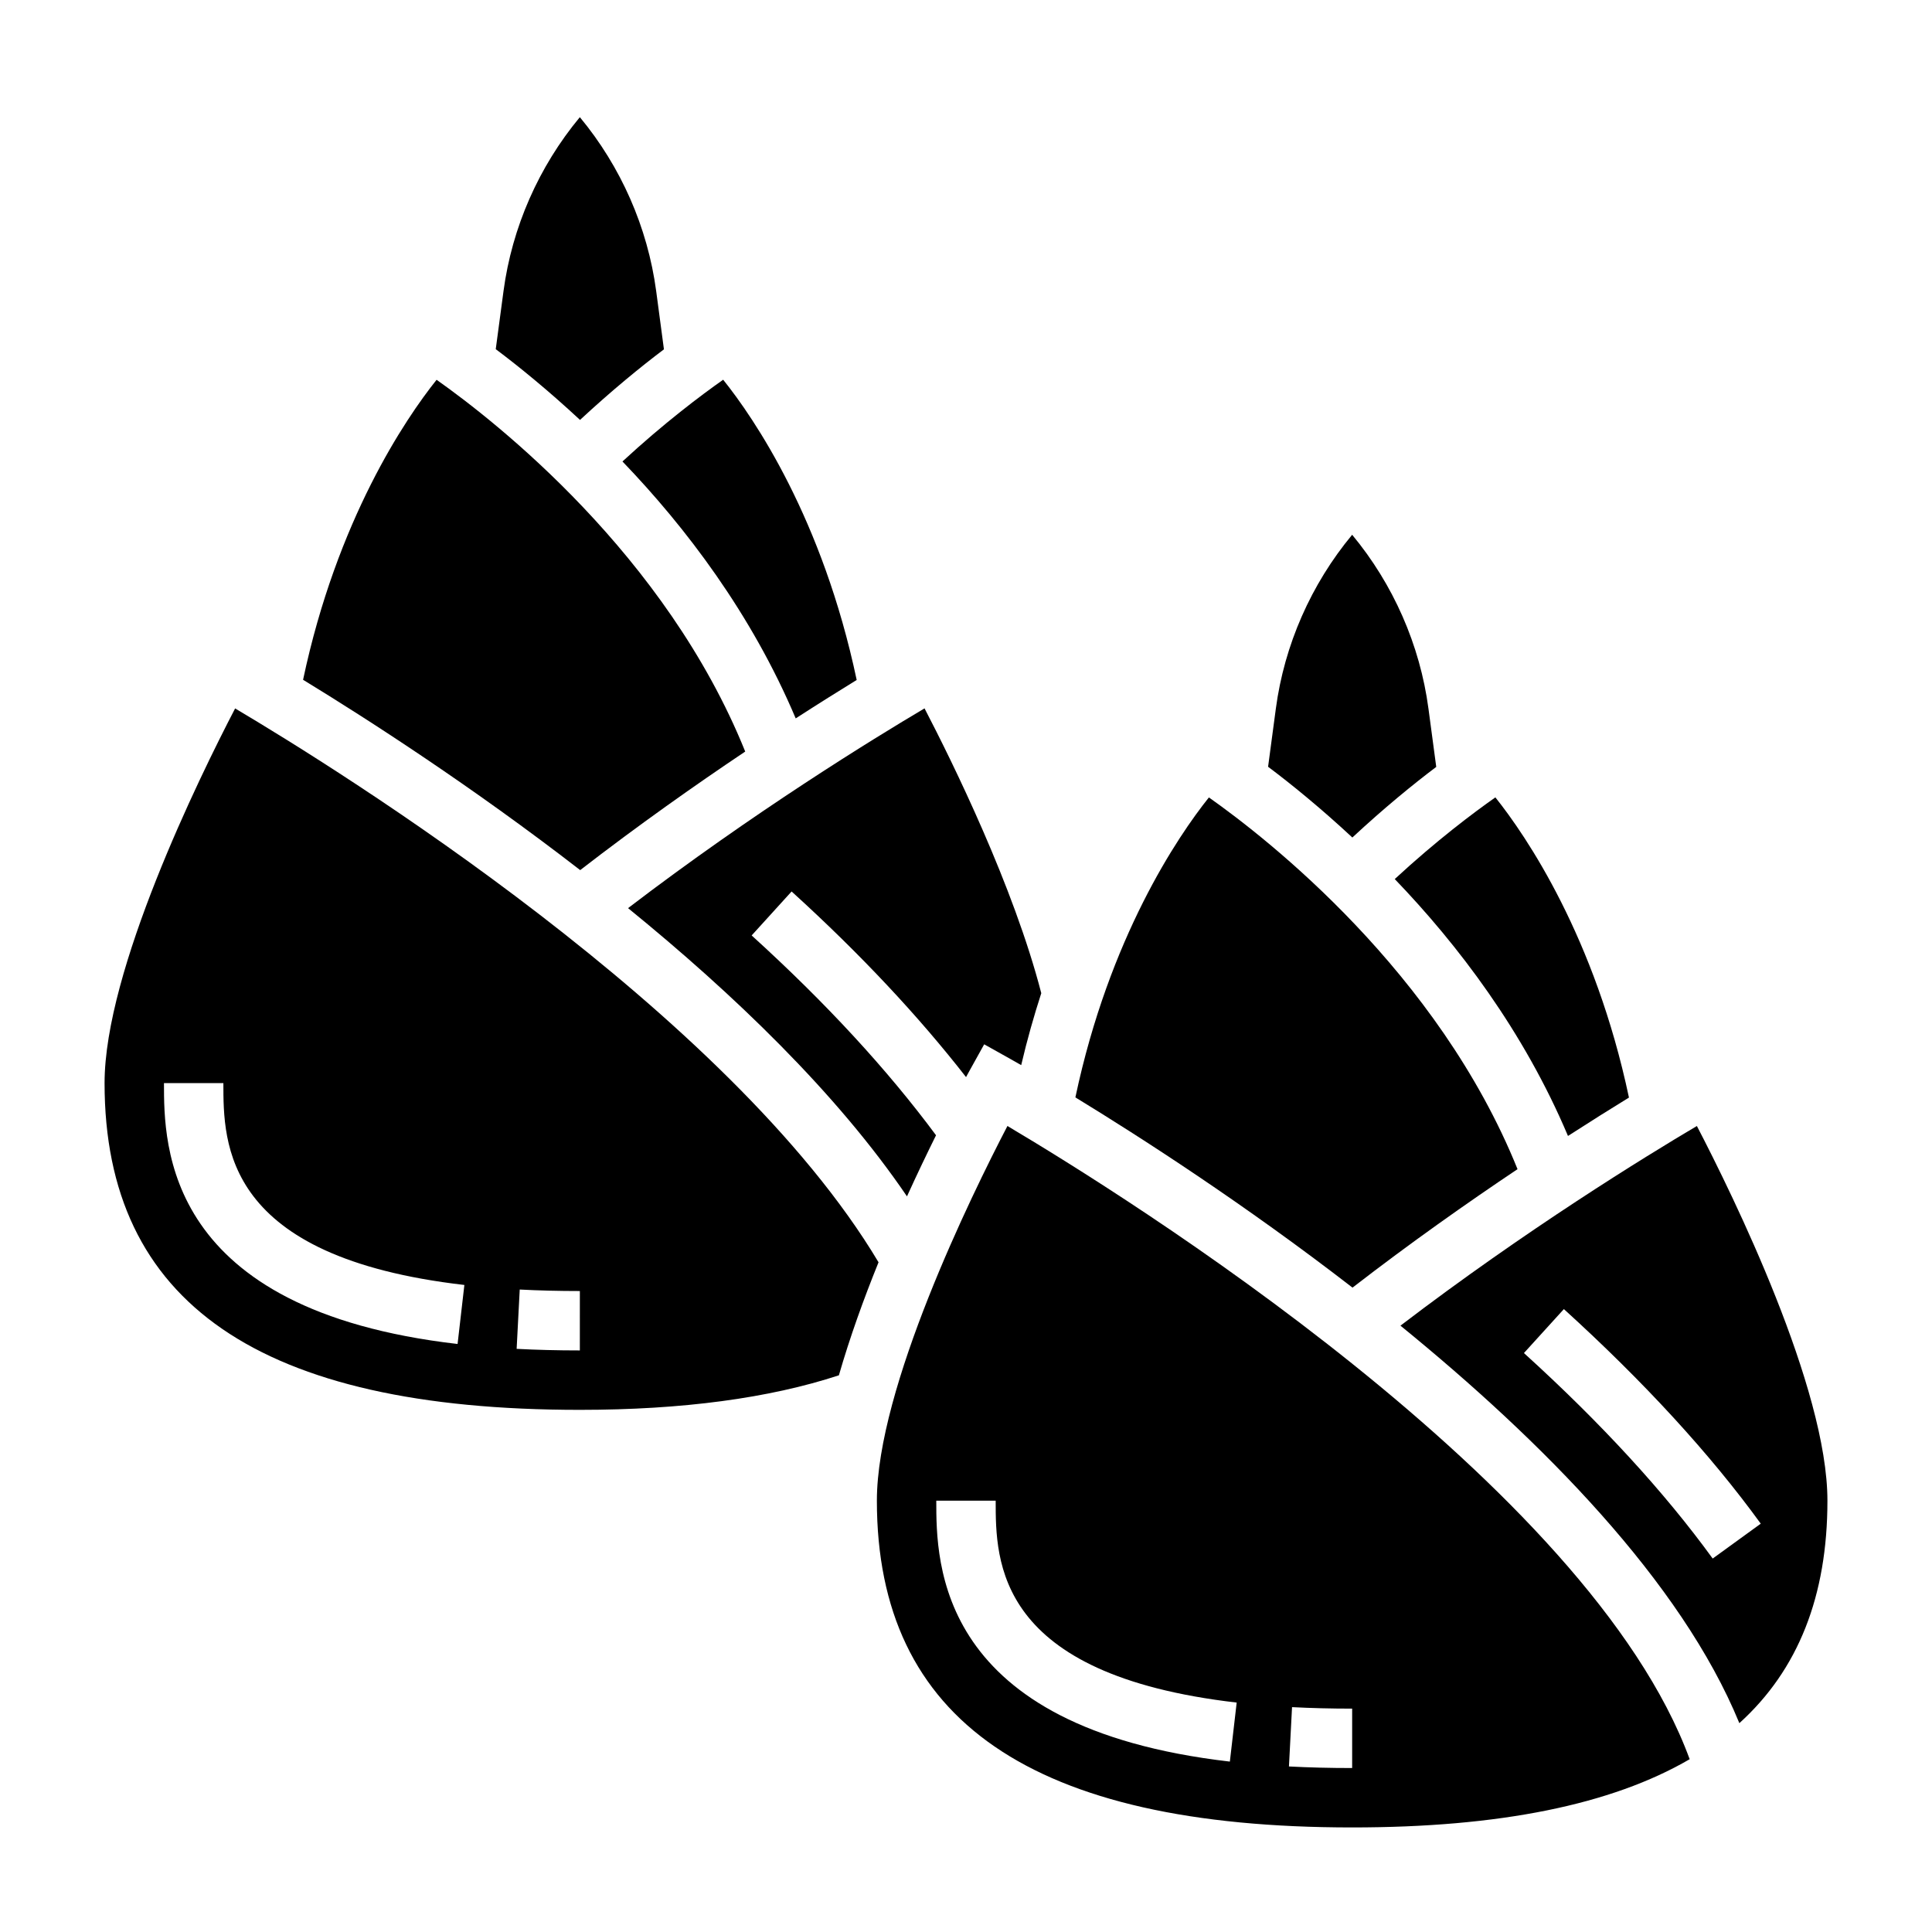
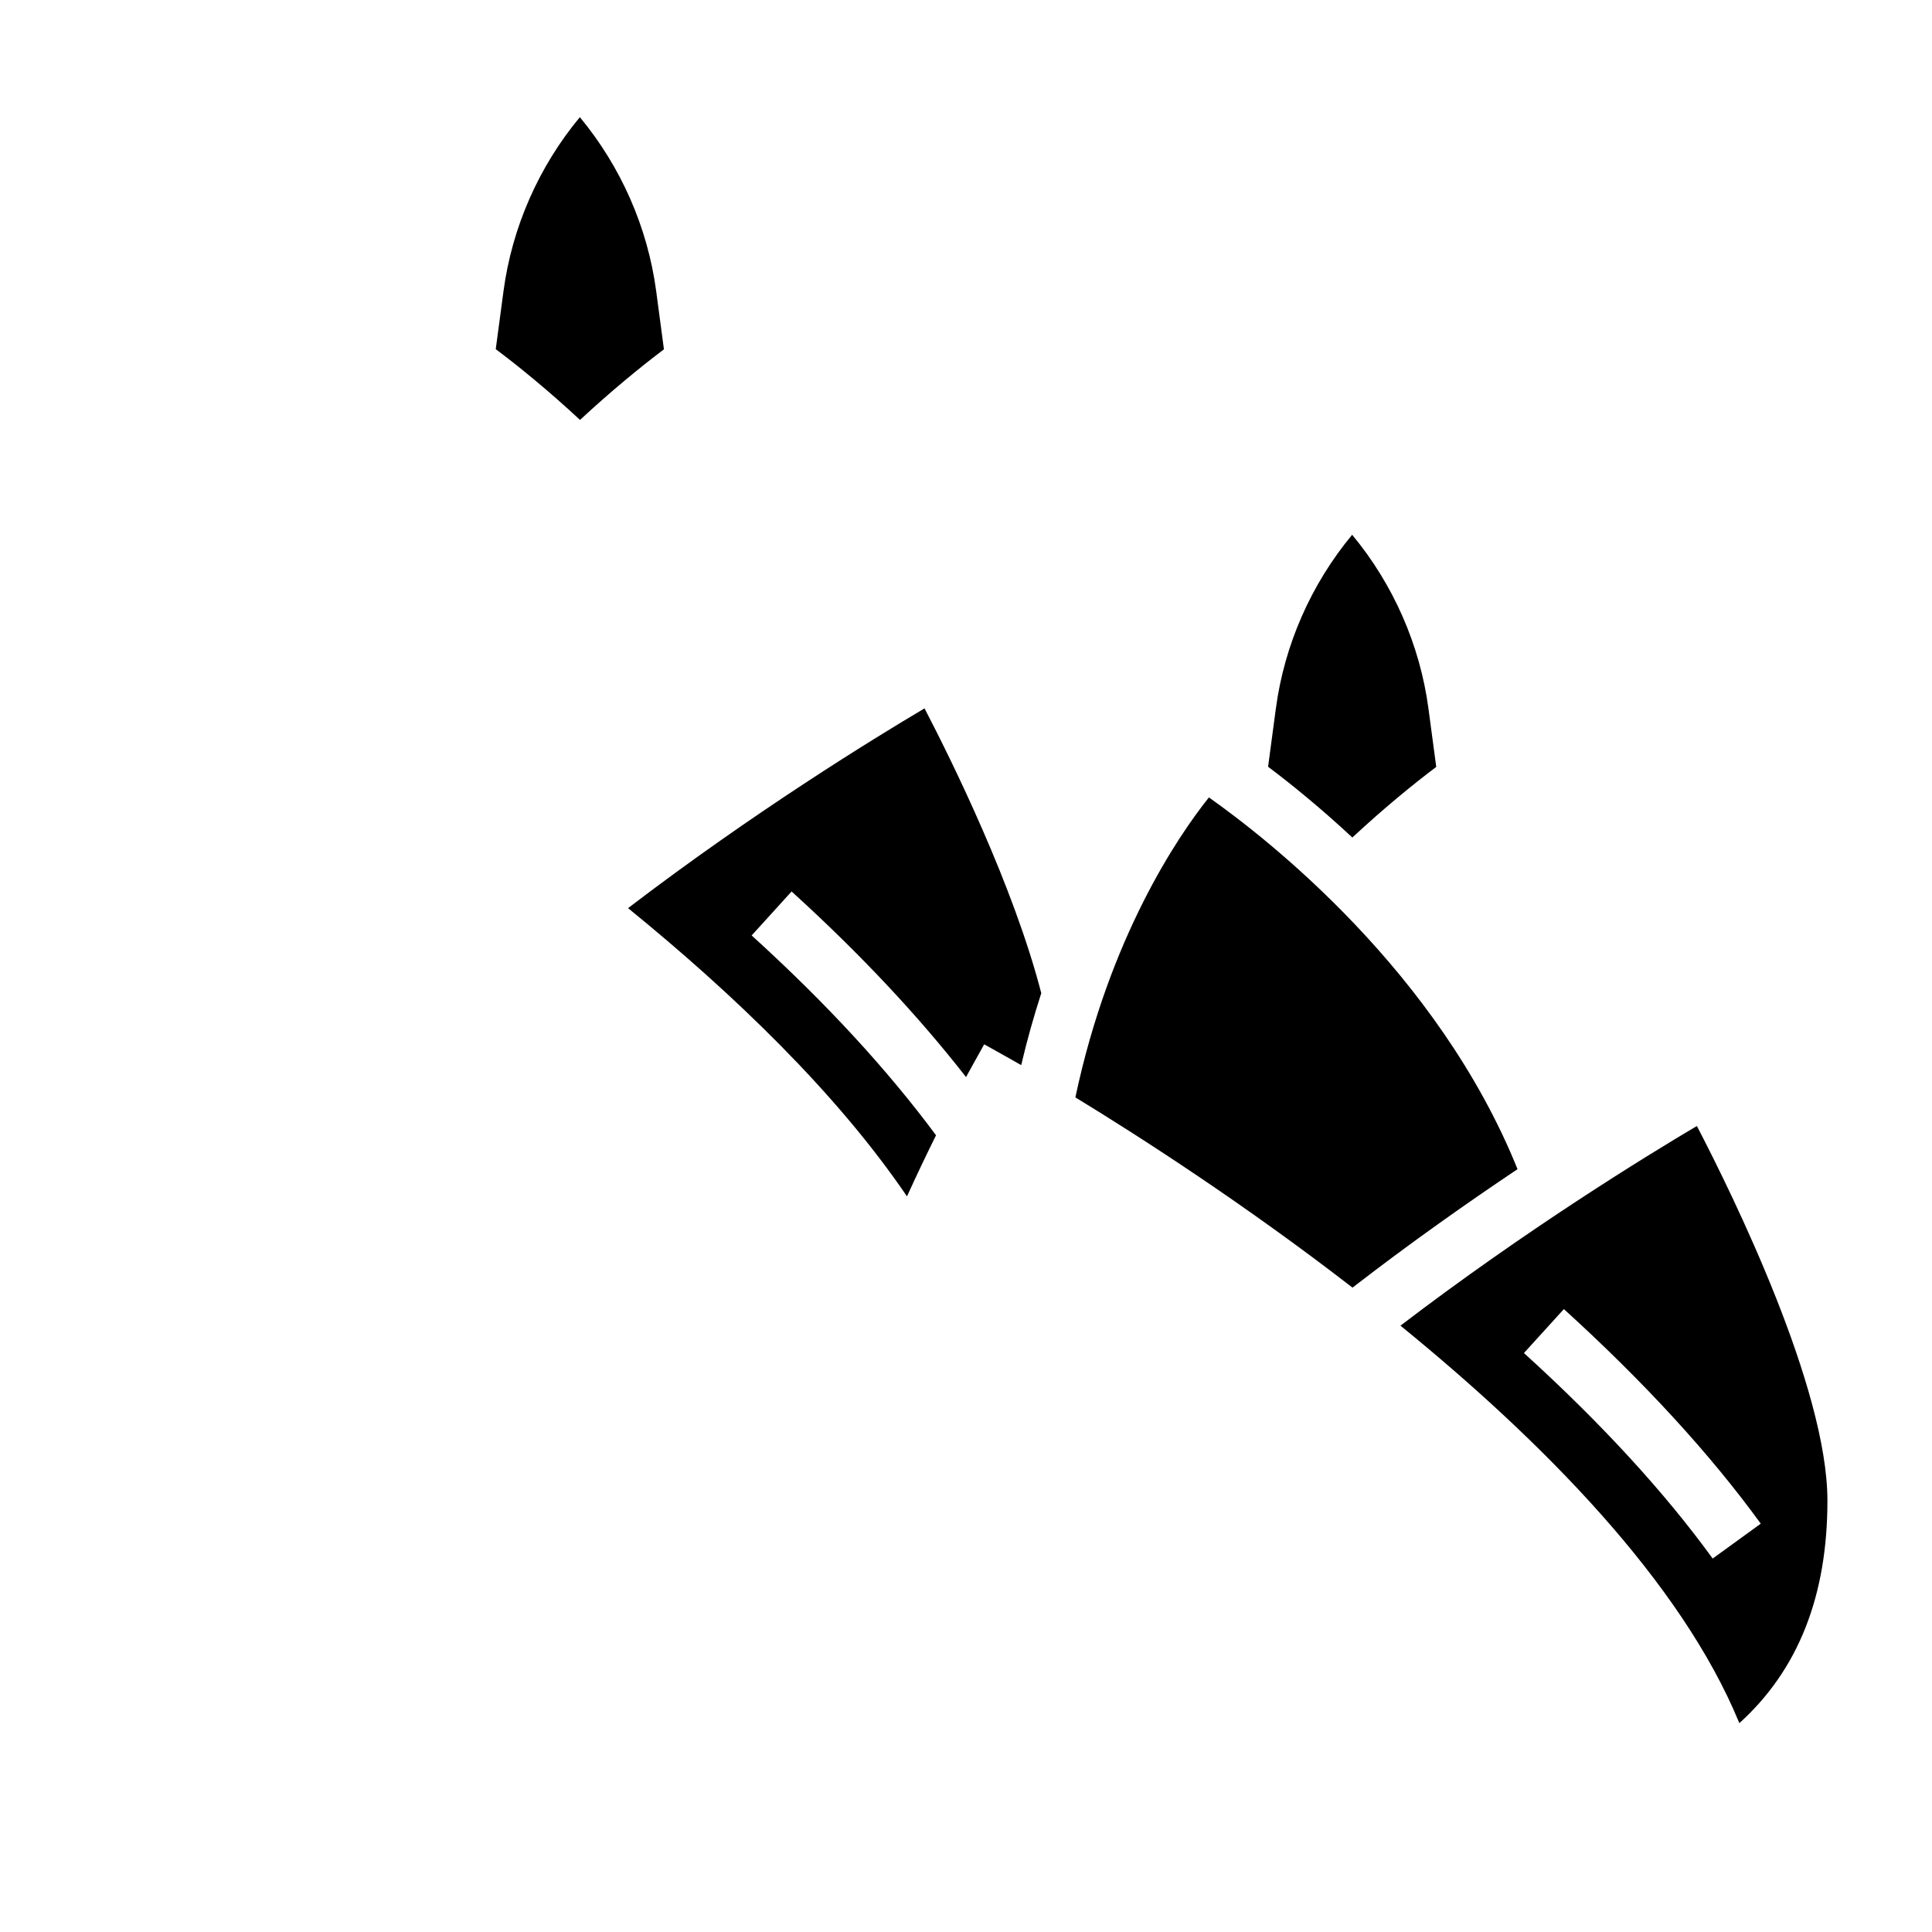
<svg xmlns="http://www.w3.org/2000/svg" fill="#000000" width="800px" height="800px" version="1.1" viewBox="144 144 512 512">
  <g>
-     <path d="m354.87 334.38c6.031-3.891 11.508-7.32 16.16-10.18-9.012-42.684-27.16-69.328-35.383-79.57-5.793 4.07-15.617 11.438-26.688 21.664 16.707 17.379 34.184 40.32 45.91 68.086z" />
    <path d="m319.95 236.58-2.055-15.438c-2.262-16.906-9.359-32.996-20.23-46.09-10.871 13.09-17.973 29.18-20.23 46.09l-2.055 15.391c6.094 4.566 13.879 10.902 22.332 18.75 8.445-7.832 16.184-14.145 22.238-18.703z" />
    <path d="m524.62 347.24-2.062-15.43c-2.25-16.91-9.352-33-20.223-46.09-10.871 13.09-17.973 29.18-20.223 46.082l-2.055 15.398c6.094 4.566 13.887 10.902 22.332 18.75 8.43-7.836 16.176-14.152 22.23-18.711z" />
-     <path d="m559.53 445.04c6.039-3.891 11.5-7.312 16.16-10.172-8.973-42.453-27.168-69.25-35.402-79.555-5.801 4.07-15.609 11.43-26.664 21.648 16.703 17.375 34.188 40.312 45.906 68.078z" />
    <path d="m546.16 453.84c-21.051-52.199-66.086-87.441-81.789-98.512-8.227 10.297-26.402 37.078-35.383 79.492 17.121 10.453 44.73 28.207 73.438 50.414 15.324-11.848 30.383-22.453 43.734-31.395z" />
-     <path d="m341.49 343.17c-21.051-52.199-66.086-87.441-81.789-98.52-8.227 10.297-26.402 37.078-35.383 79.5 17.105 10.445 44.723 28.223 73.438 50.438 15.316-11.84 30.387-22.477 43.734-31.418z" />
    <path d="m384.36 461.05c2.738-6.023 5.352-11.453 7.699-16.191-12.895-17.398-29.156-35.062-48.863-52.957l10.586-11.652c18.316 16.633 33.707 33.125 46.23 49.191 0.488-0.898 0.859-1.566 0.977-1.785l3.832-6.902 6.887 3.856c0.418 0.234 1.426 0.805 2.922 1.66 1.582-6.769 3.387-13.09 5.32-19.066-7.312-28.301-23.555-61.285-30.938-75.477-13.594 8.047-45.289 27.512-78.57 52.938 27.836 22.637 55.285 48.969 73.918 76.387z" />
    <path d="m593.69 442.4c-13.594 8.047-45.273 27.496-78.555 52.914 37.48 30.504 74.383 67.754 89.812 105.34 15.625-14.137 23.34-33.746 23.34-58.961 0-29.883-24.926-80.695-34.598-99.297zm4.188 114.63c-12.754-17.578-29.574-35.906-50.02-54.457l10.586-11.652c21.23 19.285 38.785 38.414 52.176 56.867z" />
-     <path d="m410.98 442.4c-9.676 18.609-34.598 69.445-34.598 99.297 0 58.27 41.195 86.594 125.95 86.594 38.926 0 68.668-5.977 89.449-18.082-26.695-72.84-150.05-149.57-180.8-167.81zm58.945 168.44c-77.801-9-77.801-52.695-77.801-69.141h15.742c0 16.113 0 46.105 63.867 53.5zm32.41 1.707c-5.91 0-11.484-0.141-16.75-0.418l0.82-15.719c5.004 0.258 10.309 0.395 15.93 0.395z" />
-     <path d="m206.31 331.74c-9.676 18.613-34.598 69.441-34.598 99.293 0 58.27 41.203 86.594 125.95 86.594 27.191 0 50.215-3.102 68.652-9.156 2.883-10.012 6.574-20.246 10.508-29.953-39.496-66.141-142.75-130.32-170.52-146.78zm58.953 168.43c-77.809-8.992-77.809-52.688-77.809-69.141h15.742c0 16.113 0 46.113 63.867 53.5zm32.402 1.707c-5.91 0-11.484-0.141-16.75-0.418l0.82-15.719c5.008 0.262 10.312 0.395 15.934 0.395z" />
  </g>
</svg>